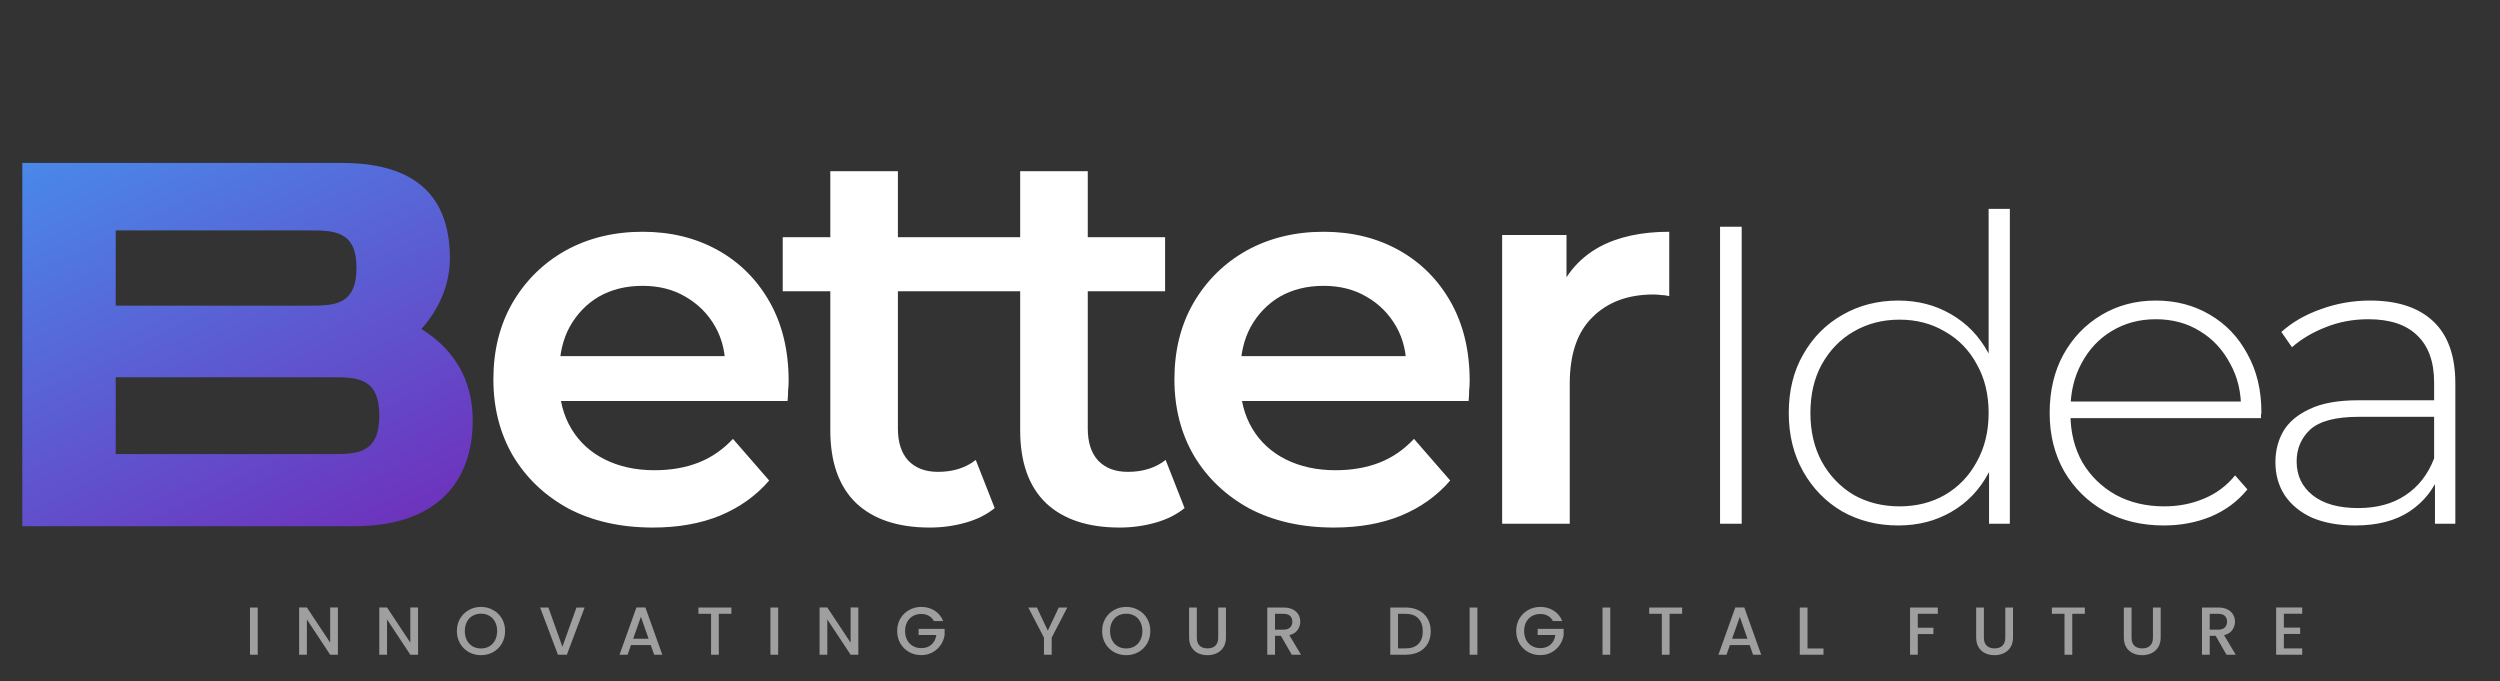
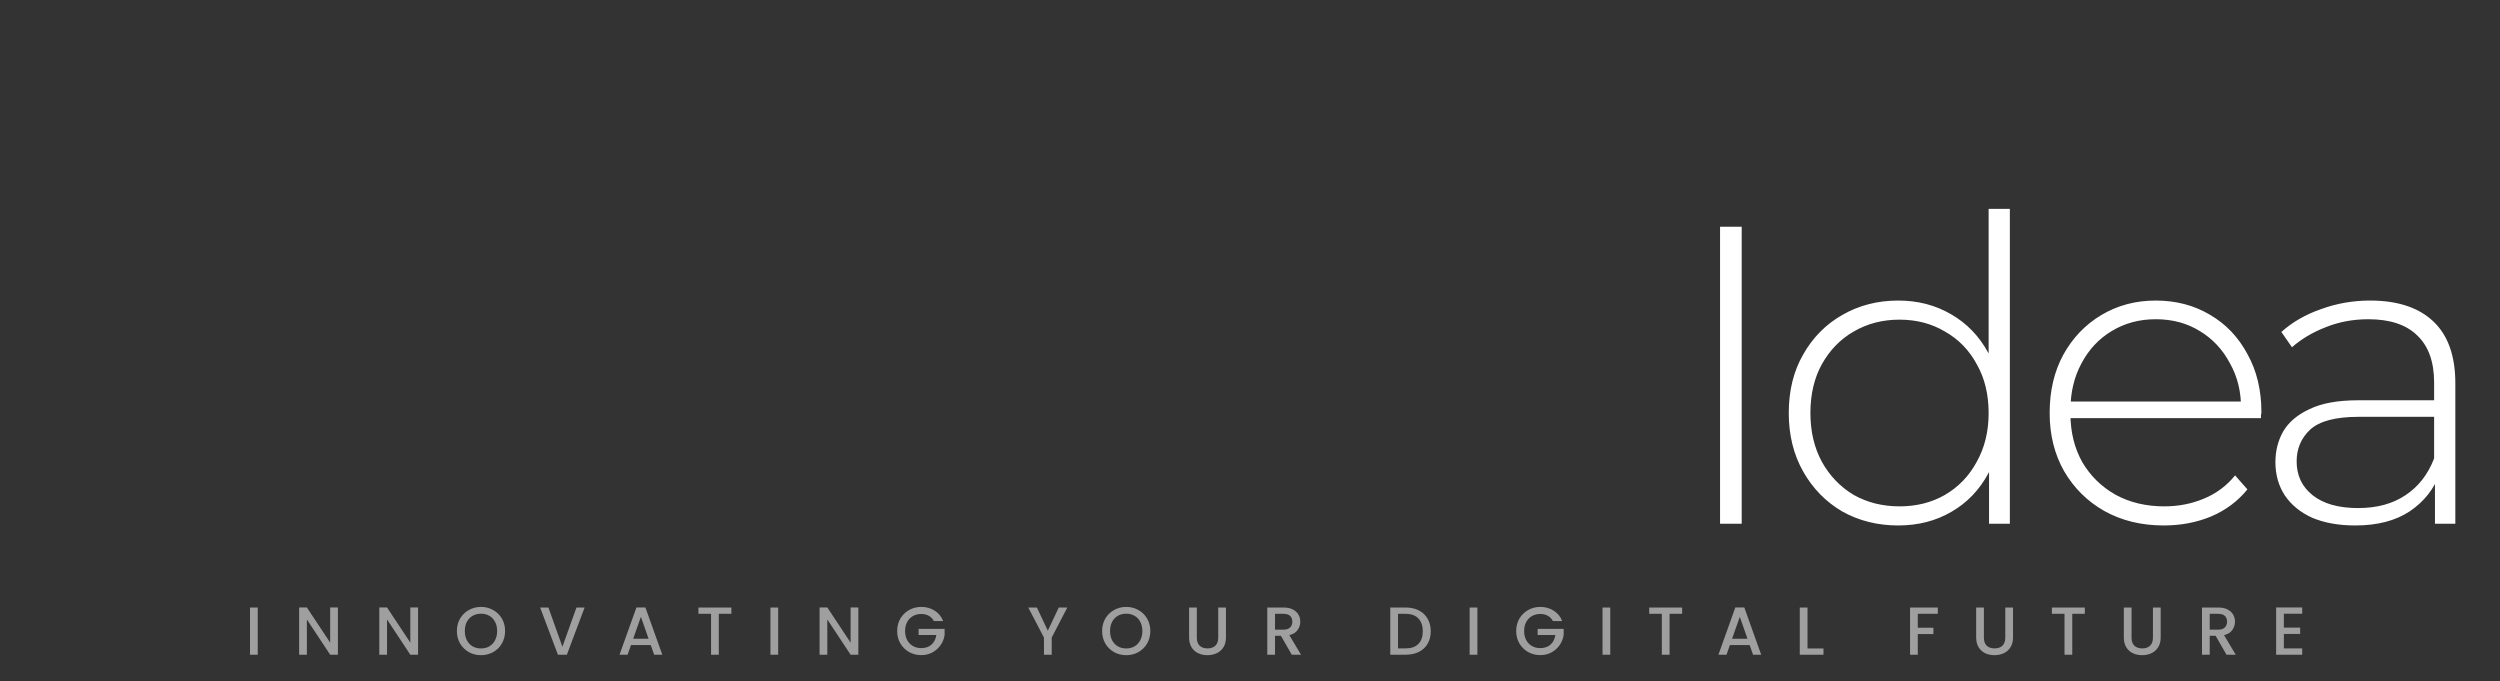
<svg xmlns="http://www.w3.org/2000/svg" width="1031" height="281" viewBox="0 0 1031 281" fill="none">
  <rect x="0" y="0" width="1031" height="281" fill="#333333" stroke="none" />
-   <path d="M269.259 217.561C256.028 217.561 244.432 214.959 234.471 209.756C224.659 204.404 217.003 197.119 211.502 187.902C206.15 178.685 203.474 168.204 203.474 156.459C203.474 144.566 206.076 134.085 211.279 125.016C216.631 115.799 223.916 108.588 233.133 103.385C242.499 98.182 253.129 95.58 265.022 95.58C276.618 95.58 286.95 98.107 296.019 103.162C305.088 108.217 312.224 115.353 317.427 124.57C322.63 133.787 325.232 144.64 325.232 157.128C325.232 158.317 325.158 159.655 325.009 161.142C325.009 162.629 324.935 164.041 324.786 165.379H225.551V146.87H310.068L299.141 152.668C299.29 145.829 297.877 139.808 294.904 134.605C291.931 129.402 287.842 125.313 282.639 122.34C277.584 119.367 271.712 117.88 265.022 117.88C258.183 117.88 252.162 119.367 246.959 122.34C241.904 125.313 237.89 129.476 234.917 134.828C232.092 140.031 230.68 146.201 230.68 153.337V157.797C230.68 164.933 232.315 171.251 235.586 176.752C238.857 182.253 243.465 186.49 249.412 189.463C255.359 192.436 262.197 193.923 269.928 193.923C276.618 193.923 282.639 192.882 287.991 190.801C293.343 188.72 298.1 185.449 302.263 180.989L317.204 198.16C311.852 204.404 305.088 209.236 296.911 212.655C288.883 215.926 279.666 217.561 269.259 217.561ZM383.451 217.561C370.368 217.561 360.259 214.216 353.123 207.526C345.987 200.687 342.419 190.652 342.419 177.421V70.604H370.294V176.752C370.294 182.401 371.706 186.787 374.531 189.909C377.504 193.031 381.592 194.592 386.796 194.592C393.04 194.592 398.243 192.957 402.406 189.686L410.211 209.533C406.94 212.209 402.926 214.216 398.169 215.554C393.411 216.892 388.505 217.561 383.451 217.561ZM322.795 120.11V97.81H402.183V120.11H322.795ZM461.753 217.561C448.671 217.561 438.561 214.216 431.425 207.526C424.289 200.687 420.721 190.652 420.721 177.421V70.604H448.596V176.752C448.596 182.401 450.009 186.787 452.833 189.909C455.807 193.031 459.895 194.592 465.098 194.592C471.342 194.592 476.546 192.957 480.708 189.686L488.513 209.533C485.243 212.209 481.229 214.216 476.471 215.554C471.714 216.892 466.808 217.561 461.753 217.561ZM401.097 120.11V97.81H480.485V120.11H401.097ZM550.117 217.561C536.886 217.561 525.29 214.959 515.329 209.756C505.517 204.404 497.861 197.119 492.36 187.902C487.008 178.685 484.332 168.204 484.332 156.459C484.332 144.566 486.934 134.085 492.137 125.016C497.489 115.799 504.774 108.588 513.991 103.385C523.357 98.182 533.987 95.58 545.88 95.58C557.476 95.58 567.808 98.107 576.877 103.162C585.946 108.217 593.082 115.353 598.285 124.57C603.488 133.787 606.09 144.64 606.09 157.128C606.09 158.317 606.016 159.655 605.867 161.142C605.867 162.629 605.793 164.041 605.644 165.379H506.409V146.87H590.926L579.999 152.668C580.148 145.829 578.735 139.808 575.762 134.605C572.789 129.402 568.7 125.313 563.497 122.34C558.442 119.367 552.57 117.88 545.88 117.88C539.041 117.88 533.02 119.367 527.817 122.34C522.762 125.313 518.748 129.476 515.775 134.828C512.95 140.031 511.538 146.201 511.538 153.337V157.797C511.538 164.933 513.173 171.251 516.444 176.752C519.715 182.253 524.323 186.49 530.27 189.463C536.217 192.436 543.055 193.923 550.786 193.923C557.476 193.923 563.497 192.882 568.849 190.801C574.201 188.72 578.958 185.449 583.121 180.989L598.062 198.16C592.71 204.404 585.946 209.236 577.769 212.655C569.741 215.926 560.524 217.561 550.117 217.561ZM619.486 216V96.918H646.023V129.699L642.901 120.11C646.469 112.082 652.044 105.987 659.626 101.824C667.356 97.661 676.945 95.58 688.393 95.58V122.117C687.203 121.82 686.088 121.671 685.048 121.671C684.007 121.522 682.966 121.448 681.926 121.448C671.37 121.448 662.971 124.57 656.727 130.814C650.483 136.909 647.361 146.052 647.361 158.243V216H619.486Z" fill="white" />
-   <path d="M173.768 135.68C186.608 143.598 194.954 156.01 194.954 173.344C194.954 198.596 180.188 217 146.162 217H9.202V67.2H141.026C175.052 67.2 185.538 84.534 185.538 106.576C185.538 117.062 181.258 127.334 173.768 135.68ZM47.722 95.02V126.05H127.116H127.33C137.602 126.05 147.018 126.05 147.018 110.428C147.018 95.02 137.602 95.02 127.116 95.02H47.722ZM136.746 187.254C147.018 187.254 156.434 187.254 156.434 171.418C156.434 155.582 147.018 155.582 136.746 155.582H47.722V187.254H136.746Z" fill="url(#paint0_linear_22_14)" />
  <path d="M709.35 216V93.5H718.275V216H709.35ZM782.836 216.7C774.32 216.7 766.62 214.775 759.736 210.925C752.97 206.958 747.603 201.475 743.636 194.475C739.67 187.475 737.686 179.425 737.686 170.325C737.686 161.108 739.67 153.058 743.636 146.175C747.603 139.175 752.97 133.75 759.736 129.9C766.62 125.933 774.32 123.95 782.836 123.95C790.886 123.95 798.12 125.817 804.536 129.55C811.07 133.283 816.203 138.592 819.936 145.475C823.786 152.358 825.711 160.642 825.711 170.325C825.711 179.775 823.845 188 820.111 195C816.378 202 811.245 207.367 804.711 211.1C798.295 214.833 791.003 216.7 782.836 216.7ZM783.361 208.825C790.361 208.825 796.603 207.25 802.086 204.1C807.686 200.833 812.061 196.283 815.211 190.45C818.478 184.617 820.111 177.908 820.111 170.325C820.111 162.625 818.478 155.917 815.211 150.2C812.061 144.367 807.686 139.875 802.086 136.725C796.603 133.458 790.361 131.825 783.361 131.825C776.361 131.825 770.061 133.458 764.461 136.725C758.978 139.875 754.603 144.367 751.336 150.2C748.186 155.917 746.611 162.625 746.611 170.325C746.611 177.908 748.186 184.617 751.336 190.45C754.603 196.283 758.978 200.833 764.461 204.1C770.061 207.25 776.361 208.825 783.361 208.825ZM820.286 216V186.075L821.861 170.15L820.111 154.225V86.15H828.861V216H820.286ZM892.352 216.7C883.135 216.7 874.969 214.717 867.852 210.75C860.852 206.783 855.31 201.3 851.227 194.3C847.26 187.3 845.277 179.308 845.277 170.325C845.277 161.225 847.144 153.233 850.877 146.35C854.727 139.35 859.977 133.867 866.627 129.9C873.277 125.933 880.744 123.95 889.027 123.95C897.31 123.95 904.719 125.875 911.252 129.725C917.902 133.575 923.094 139 926.827 146C930.677 152.883 932.602 160.875 932.602 169.975C932.602 170.325 932.544 170.733 932.427 171.2C932.427 171.55 932.427 171.958 932.427 172.425H851.752V165.6H927.702L924.202 168.925C924.319 161.808 922.802 155.45 919.652 149.85C916.619 144.133 912.477 139.7 907.227 136.55C901.977 133.283 895.91 131.65 889.027 131.65C882.26 131.65 876.194 133.283 870.827 136.55C865.577 139.7 861.435 144.133 858.402 149.85C855.369 155.45 853.852 161.867 853.852 169.1V170.675C853.852 178.142 855.485 184.792 858.752 190.625C862.135 196.342 866.744 200.833 872.577 204.1C878.41 207.25 885.06 208.825 892.527 208.825C898.36 208.825 903.785 207.775 908.802 205.675C913.935 203.575 918.252 200.367 921.752 196.05L926.827 201.825C922.86 206.725 917.844 210.458 911.777 213.025C905.827 215.475 899.352 216.7 892.352 216.7ZM1004.18 216V195.175L1003.83 192.025V157.725C1003.83 149.208 1001.5 142.733 996.833 138.3C992.283 133.867 985.574 131.65 976.708 131.65C970.408 131.65 964.516 132.758 959.033 134.975C953.666 137.075 949.058 139.817 945.208 143.2L940.833 136.9C945.383 132.817 950.866 129.667 957.283 127.45C963.699 125.117 970.408 123.95 977.408 123.95C988.724 123.95 997.416 126.808 1003.48 132.525C1009.55 138.242 1012.58 146.758 1012.58 158.075V216H1004.18ZM971.283 216.7C964.516 216.7 958.624 215.65 953.608 213.55C948.708 211.333 944.916 208.242 942.233 204.275C939.666 200.308 938.383 195.758 938.383 190.625C938.383 185.958 939.433 181.758 941.533 178.025C943.749 174.175 947.366 171.083 952.383 168.75C957.399 166.3 964.108 165.075 972.508 165.075H1006.11V171.9H972.683C963.233 171.9 956.583 173.65 952.733 177.15C948.999 180.65 947.133 185.025 947.133 190.275C947.133 196.108 949.349 200.775 953.783 204.275C958.216 207.775 964.458 209.525 972.508 209.525C980.208 209.525 986.683 207.775 991.933 204.275C997.299 200.775 1001.27 195.7 1003.83 189.05L1006.28 195C1003.83 201.65 999.633 206.958 993.683 210.925C987.849 214.775 980.383 216.7 971.283 216.7Z" fill="white" />
  <path d="M106.292 250.54V270H103.1V250.54H106.292ZM139.351 270H136.159L126.555 255.468V270H123.363V250.512H126.555L136.159 265.016V250.512H139.351V270ZM172.411 270H169.219L159.615 255.468V270H156.423V250.512H159.615L169.219 265.016V250.512H172.411V270ZM198.358 270.196C196.548 270.196 194.877 269.776 193.346 268.936C191.834 268.077 190.63 266.892 189.734 265.38C188.857 263.849 188.418 262.132 188.418 260.228C188.418 258.324 188.857 256.616 189.734 255.104C190.63 253.592 191.834 252.416 193.346 251.576C194.877 250.717 196.548 250.288 198.358 250.288C200.188 250.288 201.858 250.717 203.37 251.576C204.901 252.416 206.105 253.592 206.982 255.104C207.86 256.616 208.298 258.324 208.298 260.228C208.298 262.132 207.86 263.849 206.982 265.38C206.105 266.892 204.901 268.077 203.37 268.936C201.858 269.776 200.188 270.196 198.358 270.196ZM198.358 267.424C199.646 267.424 200.794 267.135 201.802 266.556C202.81 265.959 203.594 265.119 204.154 264.036C204.733 262.935 205.022 261.665 205.022 260.228C205.022 258.791 204.733 257.531 204.154 256.448C203.594 255.365 202.81 254.535 201.802 253.956C200.794 253.377 199.646 253.088 198.358 253.088C197.07 253.088 195.922 253.377 194.914 253.956C193.906 254.535 193.113 255.365 192.534 256.448C191.974 257.531 191.694 258.791 191.694 260.228C191.694 261.665 191.974 262.935 192.534 264.036C193.113 265.119 193.906 265.959 194.914 266.556C195.922 267.135 197.07 267.424 198.358 267.424ZM241.091 250.54L233.783 270H230.087L222.751 250.54H226.167L231.935 266.724L237.731 250.54H241.091ZM268.373 266.024H260.225L258.825 270H255.493L262.465 250.512H266.161L273.133 270H269.773L268.373 266.024ZM267.477 263.42L264.313 254.376L261.121 263.42H267.477ZM301.616 250.54V253.144H296.436V270H293.244V253.144H288.036V250.54H301.616ZM320.921 250.54V270H317.729V250.54H320.921ZM353.98 270H350.788L341.184 255.468V270H337.992V250.512H341.184L350.788 265.016V250.512H353.98V270ZM385.135 256.14C384.631 255.169 383.931 254.441 383.035 253.956C382.139 253.452 381.103 253.2 379.927 253.2C378.639 253.2 377.491 253.489 376.483 254.068C375.475 254.647 374.682 255.468 374.103 256.532C373.543 257.596 373.263 258.828 373.263 260.228C373.263 261.628 373.543 262.869 374.103 263.952C374.682 265.016 375.475 265.837 376.483 266.416C377.491 266.995 378.639 267.284 379.927 267.284C381.663 267.284 383.073 266.799 384.155 265.828C385.238 264.857 385.901 263.541 386.143 261.88H378.835V259.332H389.559V261.824C389.354 263.336 388.813 264.727 387.935 265.996C387.077 267.265 385.947 268.283 384.547 269.048C383.166 269.795 381.626 270.168 379.927 270.168C378.098 270.168 376.427 269.748 374.915 268.908C373.403 268.049 372.199 266.864 371.303 265.352C370.426 263.84 369.987 262.132 369.987 260.228C369.987 258.324 370.426 256.616 371.303 255.104C372.199 253.592 373.403 252.416 374.915 251.576C376.446 250.717 378.117 250.288 379.927 250.288C381.999 250.288 383.838 250.801 385.443 251.828C387.067 252.836 388.243 254.273 388.971 256.14H385.135ZM440.161 250.54L433.721 262.944V270H430.529V262.944L424.061 250.54H427.617L432.125 260.088L436.633 250.54H440.161ZM464.45 270.196C462.639 270.196 460.969 269.776 459.438 268.936C457.926 268.077 456.722 266.892 455.826 265.38C454.949 263.849 454.51 262.132 454.51 260.228C454.51 258.324 454.949 256.616 455.826 255.104C456.722 253.592 457.926 252.416 459.438 251.576C460.969 250.717 462.639 250.288 464.45 250.288C466.279 250.288 467.95 250.717 469.462 251.576C470.993 252.416 472.197 253.592 473.074 255.104C473.951 256.616 474.39 258.324 474.39 260.228C474.39 262.132 473.951 263.849 473.074 265.38C472.197 266.892 470.993 268.077 469.462 268.936C467.95 269.776 466.279 270.196 464.45 270.196ZM464.45 267.424C465.738 267.424 466.886 267.135 467.894 266.556C468.902 265.959 469.686 265.119 470.246 264.036C470.825 262.935 471.114 261.665 471.114 260.228C471.114 258.791 470.825 257.531 470.246 256.448C469.686 255.365 468.902 254.535 467.894 253.956C466.886 253.377 465.738 253.088 464.45 253.088C463.162 253.088 462.014 253.377 461.006 253.956C459.998 254.535 459.205 255.365 458.626 256.448C458.066 257.531 457.786 258.791 457.786 260.228C457.786 261.665 458.066 262.935 458.626 264.036C459.205 265.119 459.998 265.959 461.006 266.556C462.014 267.135 463.162 267.424 464.45 267.424ZM493.575 250.54V262.944C493.575 264.419 493.958 265.529 494.723 266.276C495.507 267.023 496.59 267.396 497.971 267.396C499.371 267.396 500.454 267.023 501.219 266.276C502.003 265.529 502.395 264.419 502.395 262.944V250.54H505.587V262.888C505.587 264.475 505.242 265.819 504.551 266.92C503.86 268.021 502.936 268.843 501.779 269.384C500.622 269.925 499.343 270.196 497.943 270.196C496.543 270.196 495.264 269.925 494.107 269.384C492.968 268.843 492.063 268.021 491.391 266.92C490.719 265.819 490.383 264.475 490.383 262.888V250.54H493.575ZM532.731 270L528.251 262.216H525.815V270H522.623V250.54H529.343C530.836 250.54 532.096 250.801 533.123 251.324C534.168 251.847 534.943 252.547 535.447 253.424C535.97 254.301 536.231 255.281 536.231 256.364C536.231 257.633 535.858 258.791 535.111 259.836C534.383 260.863 533.254 261.563 531.723 261.936L536.539 270H532.731ZM525.815 259.668H529.343C530.538 259.668 531.434 259.369 532.031 258.772C532.647 258.175 532.955 257.372 532.955 256.364C532.955 255.356 532.656 254.572 532.059 254.012C531.462 253.433 530.556 253.144 529.343 253.144H525.815V259.668ZM579.704 250.54C581.776 250.54 583.587 250.941 585.136 251.744C586.704 252.528 587.908 253.667 588.748 255.16C589.607 256.635 590.036 258.361 590.036 260.34C590.036 262.319 589.607 264.036 588.748 265.492C587.908 266.948 586.704 268.068 585.136 268.852C583.587 269.617 581.776 270 579.704 270H573.348V250.54H579.704ZM579.704 267.396C581.981 267.396 583.727 266.78 584.94 265.548C586.153 264.316 586.76 262.58 586.76 260.34C586.76 258.081 586.153 256.317 584.94 255.048C583.727 253.779 581.981 253.144 579.704 253.144H576.54V267.396H579.704ZM609.272 250.54V270H606.08V250.54H609.272ZM640.426 256.14C639.922 255.169 639.222 254.441 638.326 253.956C637.43 253.452 636.394 253.2 635.218 253.2C633.93 253.2 632.782 253.489 631.774 254.068C630.766 254.647 629.973 255.468 629.394 256.532C628.834 257.596 628.554 258.828 628.554 260.228C628.554 261.628 628.834 262.869 629.394 263.952C629.973 265.016 630.766 265.837 631.774 266.416C632.782 266.995 633.93 267.284 635.218 267.284C636.954 267.284 638.364 266.799 639.446 265.828C640.529 264.857 641.192 263.541 641.434 261.88H634.126V259.332H644.85V261.824C644.645 263.336 644.104 264.727 643.226 265.996C642.368 267.265 641.238 268.283 639.838 269.048C638.457 269.795 636.917 270.168 635.218 270.168C633.389 270.168 631.718 269.748 630.206 268.908C628.694 268.049 627.49 266.864 626.594 265.352C625.717 263.84 625.278 262.132 625.278 260.228C625.278 258.324 625.717 256.616 626.594 255.104C627.49 253.592 628.694 252.416 630.206 251.576C631.737 250.717 633.408 250.288 635.218 250.288C637.29 250.288 639.129 250.801 640.734 251.828C642.358 252.836 643.534 254.273 644.262 256.14H640.426ZM664.071 250.54V270H660.879V250.54H664.071ZM693.713 250.54V253.144H688.533V270H685.341V253.144H680.133V250.54H693.713ZM721.558 266.024H713.41L712.01 270H708.678L715.65 250.512H719.346L726.318 270H722.958L721.558 266.024ZM720.662 263.42L717.498 254.376L714.306 263.42H720.662ZM745.422 267.424H752.002V270H742.23V250.54H745.422V267.424ZM799.156 250.54V253.144H790.896V258.884H797.336V261.488H790.896V270H787.704V250.54H799.156ZM818.159 250.54V262.944C818.159 264.419 818.541 265.529 819.307 266.276C820.091 267.023 821.173 267.396 822.555 267.396C823.955 267.396 825.037 267.023 825.803 266.276C826.587 265.529 826.979 264.419 826.979 262.944V250.54H830.171V262.888C830.171 264.475 829.825 265.819 829.135 266.92C828.444 268.021 827.52 268.843 826.363 269.384C825.205 269.925 823.927 270.196 822.527 270.196C821.127 270.196 819.848 269.925 818.691 269.384C817.552 268.843 816.647 268.021 815.975 266.92C815.303 265.819 814.967 264.475 814.967 262.888V250.54H818.159ZM859.779 250.54V253.144H854.599V270H851.407V253.144H846.199V250.54H859.779ZM879.055 250.54V262.944C879.055 264.419 879.438 265.529 880.203 266.276C880.987 267.023 882.07 267.396 883.451 267.396C884.851 267.396 885.934 267.023 886.699 266.276C887.483 265.529 887.875 264.419 887.875 262.944V250.54H891.067V262.888C891.067 264.475 890.722 265.819 890.031 266.92C889.341 268.021 888.417 268.843 887.259 269.384C886.102 269.925 884.823 270.196 883.423 270.196C882.023 270.196 880.745 269.925 879.587 269.384C878.449 268.843 877.543 268.021 876.871 266.92C876.199 265.819 875.863 264.475 875.863 262.888V250.54H879.055ZM918.211 270L913.731 262.216H911.295V270H908.103V250.54H914.823C916.317 250.54 917.577 250.801 918.603 251.324C919.649 251.847 920.423 252.547 920.927 253.424C921.45 254.301 921.711 255.281 921.711 256.364C921.711 257.633 921.338 258.791 920.591 259.836C919.863 260.863 918.734 261.563 917.203 261.936L922.019 270H918.211ZM911.295 259.668H914.823C916.018 259.668 916.914 259.369 917.511 258.772C918.127 258.175 918.435 257.372 918.435 256.364C918.435 255.356 918.137 254.572 917.539 254.012C916.942 253.433 916.037 253.144 914.823 253.144H911.295V259.668ZM941.867 253.116V258.828H948.587V261.432H941.867V267.396H949.427V270H938.675V250.512H949.427V253.116H941.867Z" fill="white" fill-opacity="0.53" />
  <defs>
    <linearGradient id="paint0_linear_22_14" x1="-11.941" y1="11.245" x2="129.424" y2="310.407" gradientUnits="userSpaceOnUse">
      <stop stop-color="#3FA2F6" />
      <stop offset="0.55" stop-color="#5F54CE" />
      <stop offset="1" stop-color="#7A15AE" />
    </linearGradient>
  </defs>
</svg>